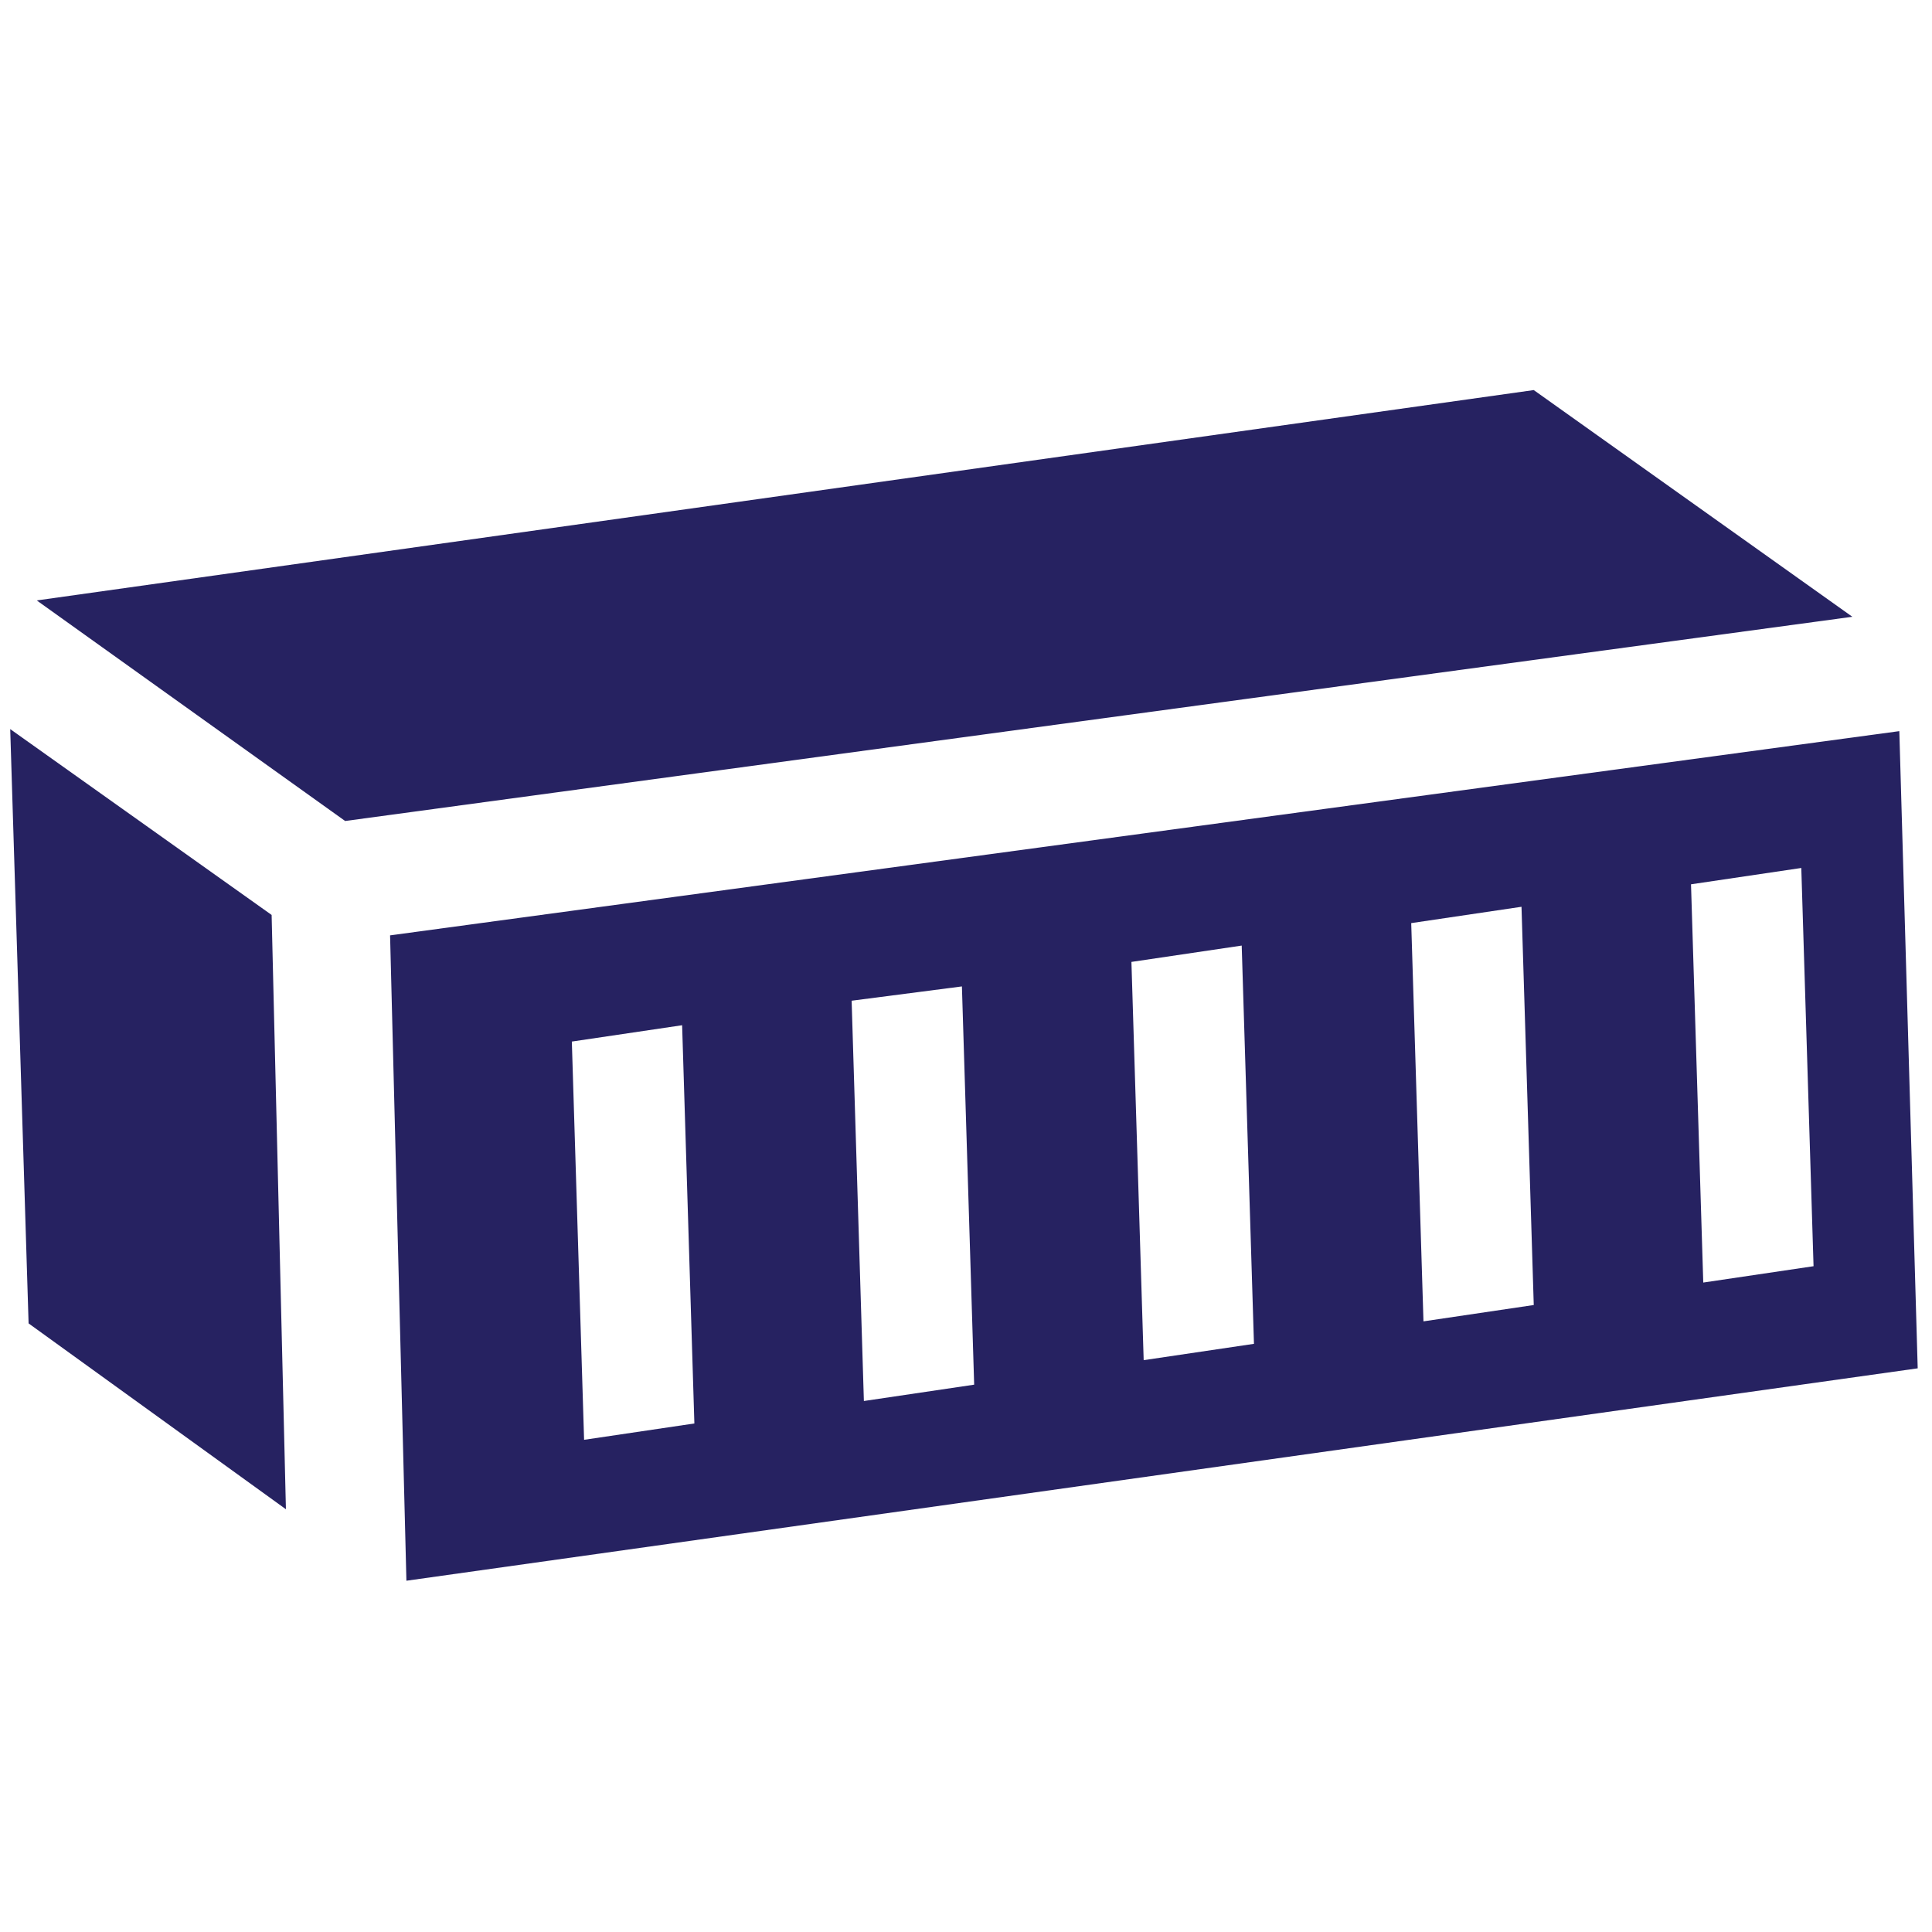
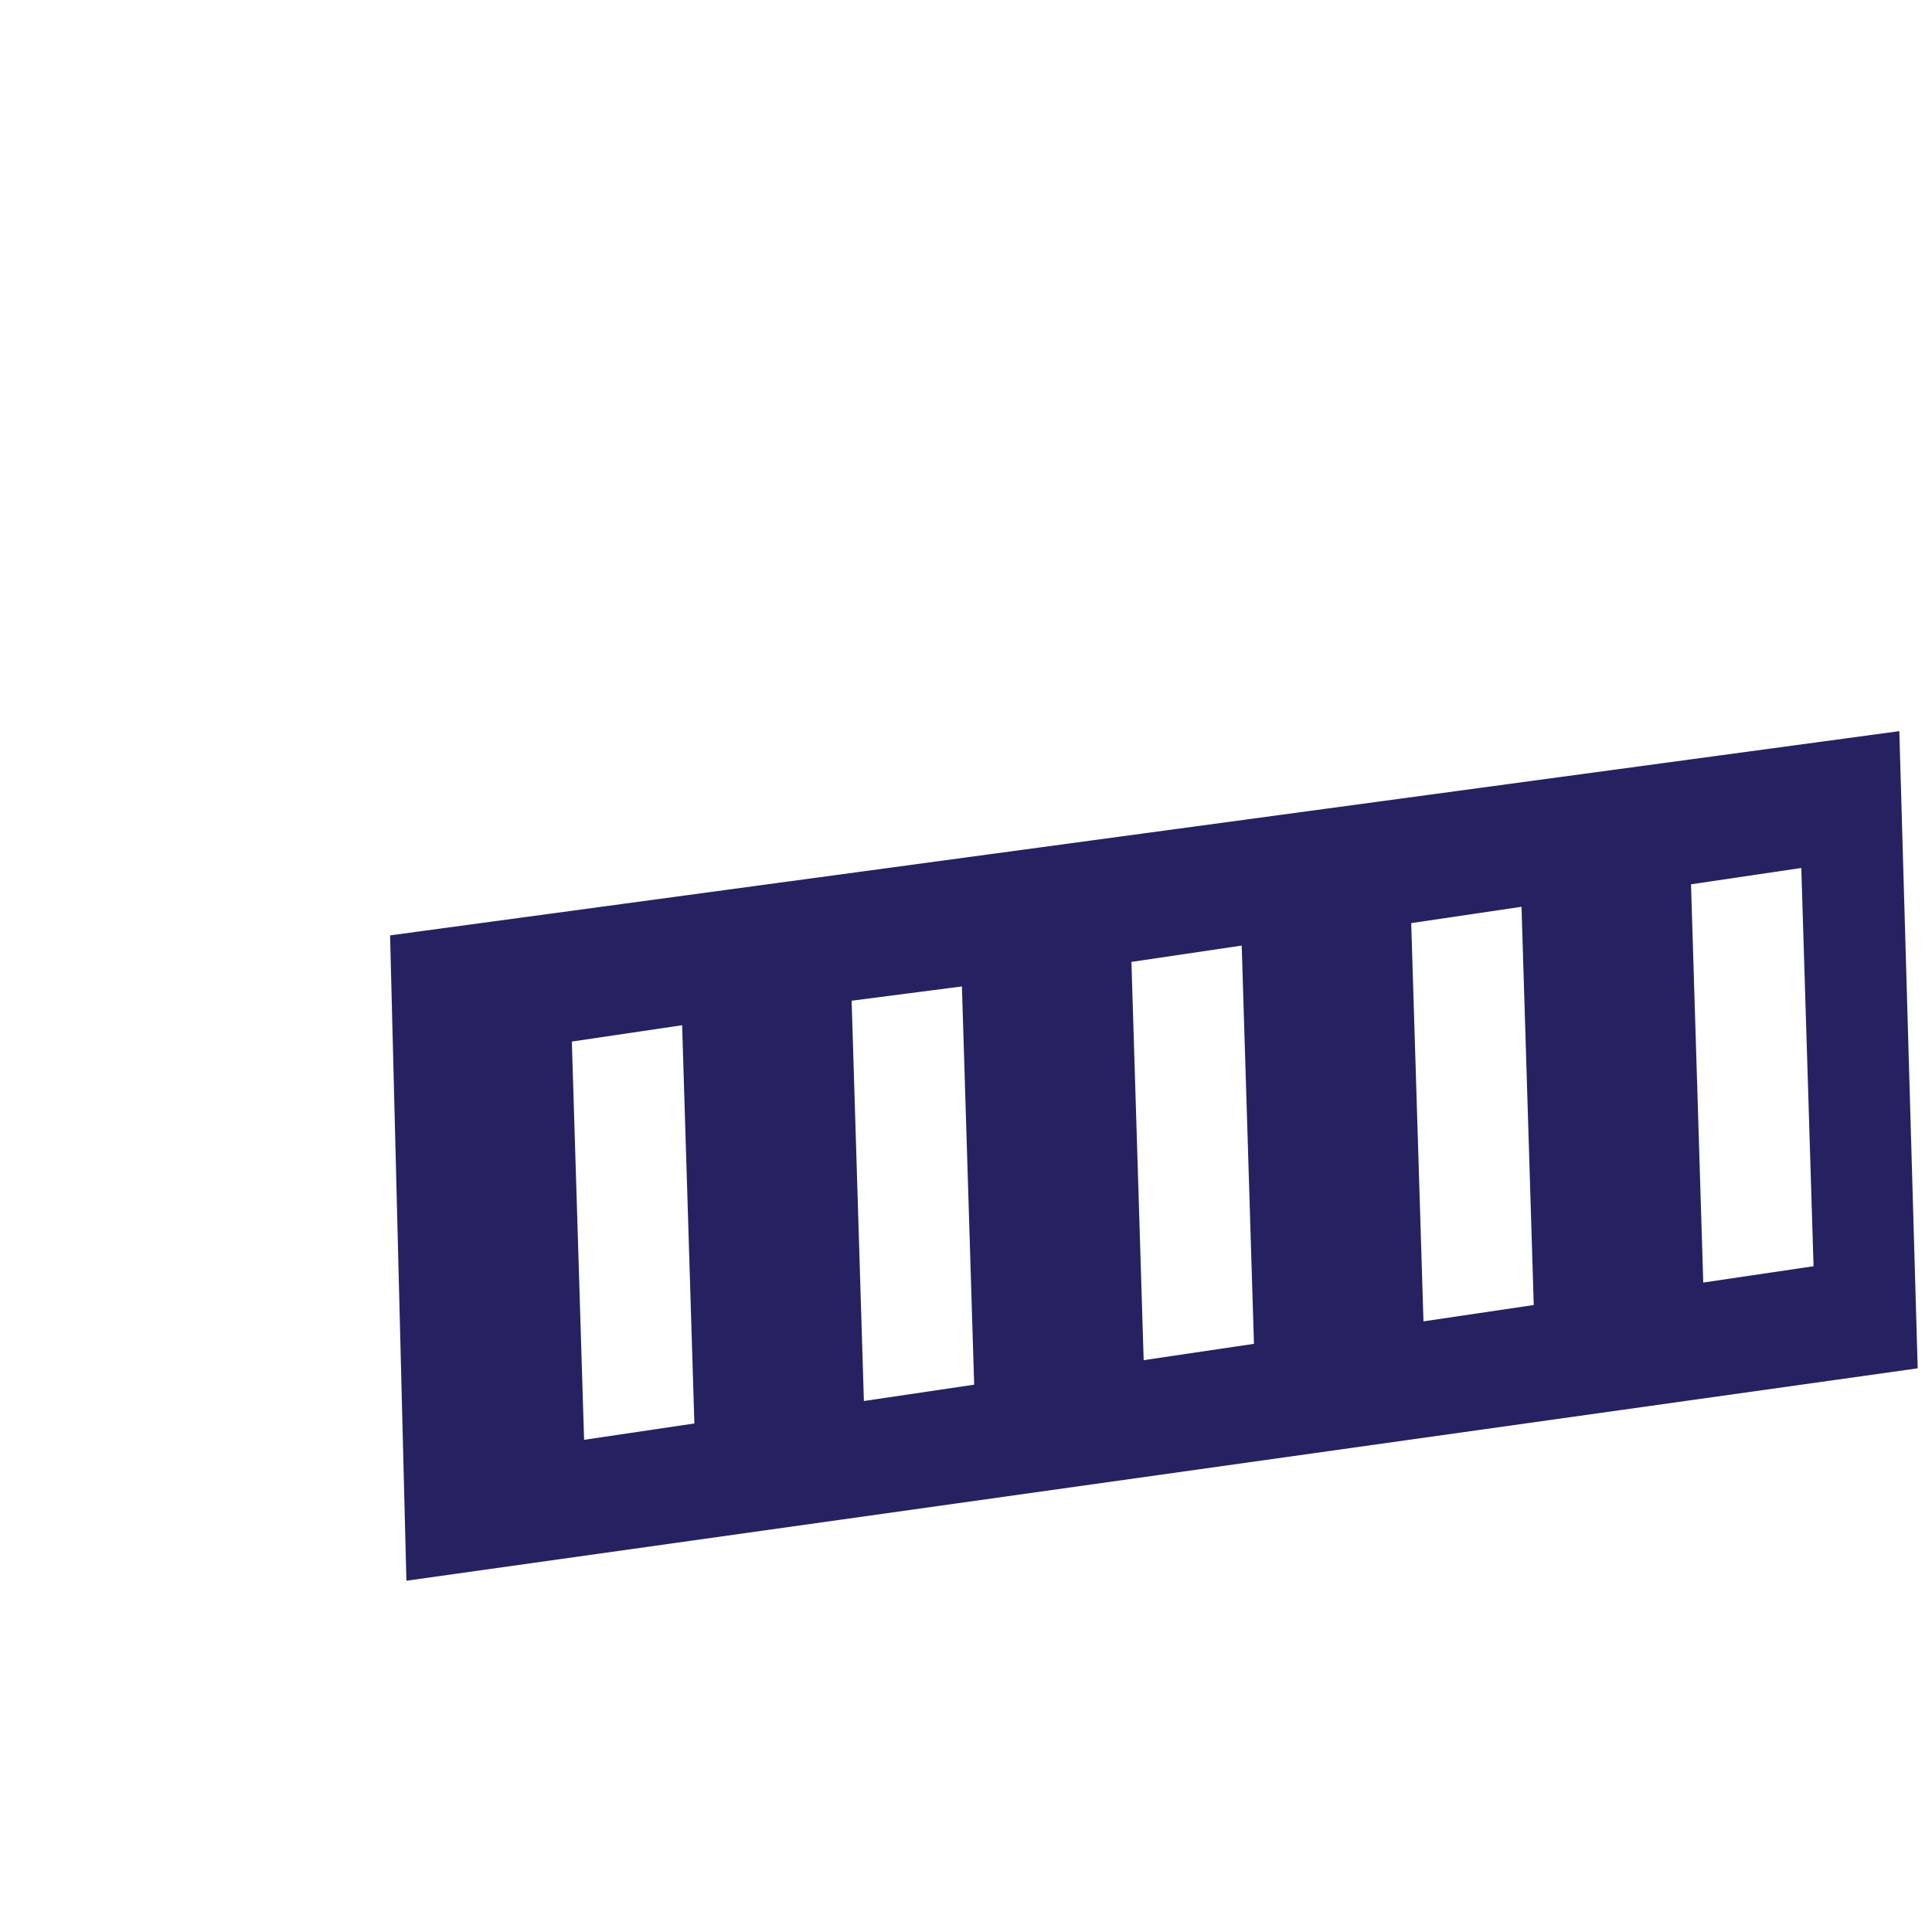
<svg xmlns="http://www.w3.org/2000/svg" version="1.1" id="Layer_1" x="0px" y="0px" viewBox="0 0 94.6 94.6" style="enable-background:new 0 0 94.6 94.6;" xml:space="preserve">
  <style type="text/css">
	.st0{fill:none;}
	.st1{fill:#262261;}
</style>
  <g>
    <polygon class="st0" points="34,69.7 33.4,50.2 28,51 28.6,70.4  " />
    <polygon class="st0" points="47.7,67.8 47.1,48.3 41.7,49 42.3,68.5  " />
    <polygon class="st0" points="75.1,63.9 74.5,44.4 69.1,45.2 69.6,64.7  " />
-     <polygon class="st0" points="61.4,65.8 60.8,46.3 55.4,47.1 55.9,66.6  " />
-     <polygon class="st0" points="88.8,62 88.2,42.5 82.8,43.3 83.3,62.8  " />
    <path class="st1" d="M93.9,67L93,35.8L19.1,45.8l0.8,31.6L93.9,67z M88.2,42.5L88.8,62l-5.4,0.8l-0.6-19.5L88.2,42.5z M74.5,44.4   l0.6,19.5l-5.4,0.8l-0.6-19.5L74.5,44.4z M60.8,46.3l0.6,19.5l-5.4,0.8l-0.6-19.5L60.8,46.3z M47.1,48.3l0.6,19.5l-5.4,0.8L41.7,49   L47.1,48.3z M33.4,50.2L34,69.7l-5.4,0.8L28,51L33.4,50.2z" />
-     <polygon class="st1" points="1.4,64.8 14,73.9 13.3,44.8 0.5,35.7  " />
-     <polygon class="st1" points="90.7,30.2 75.1,19.1 1.8,29.4 16.9,40.2  " />
  </g>
</svg>